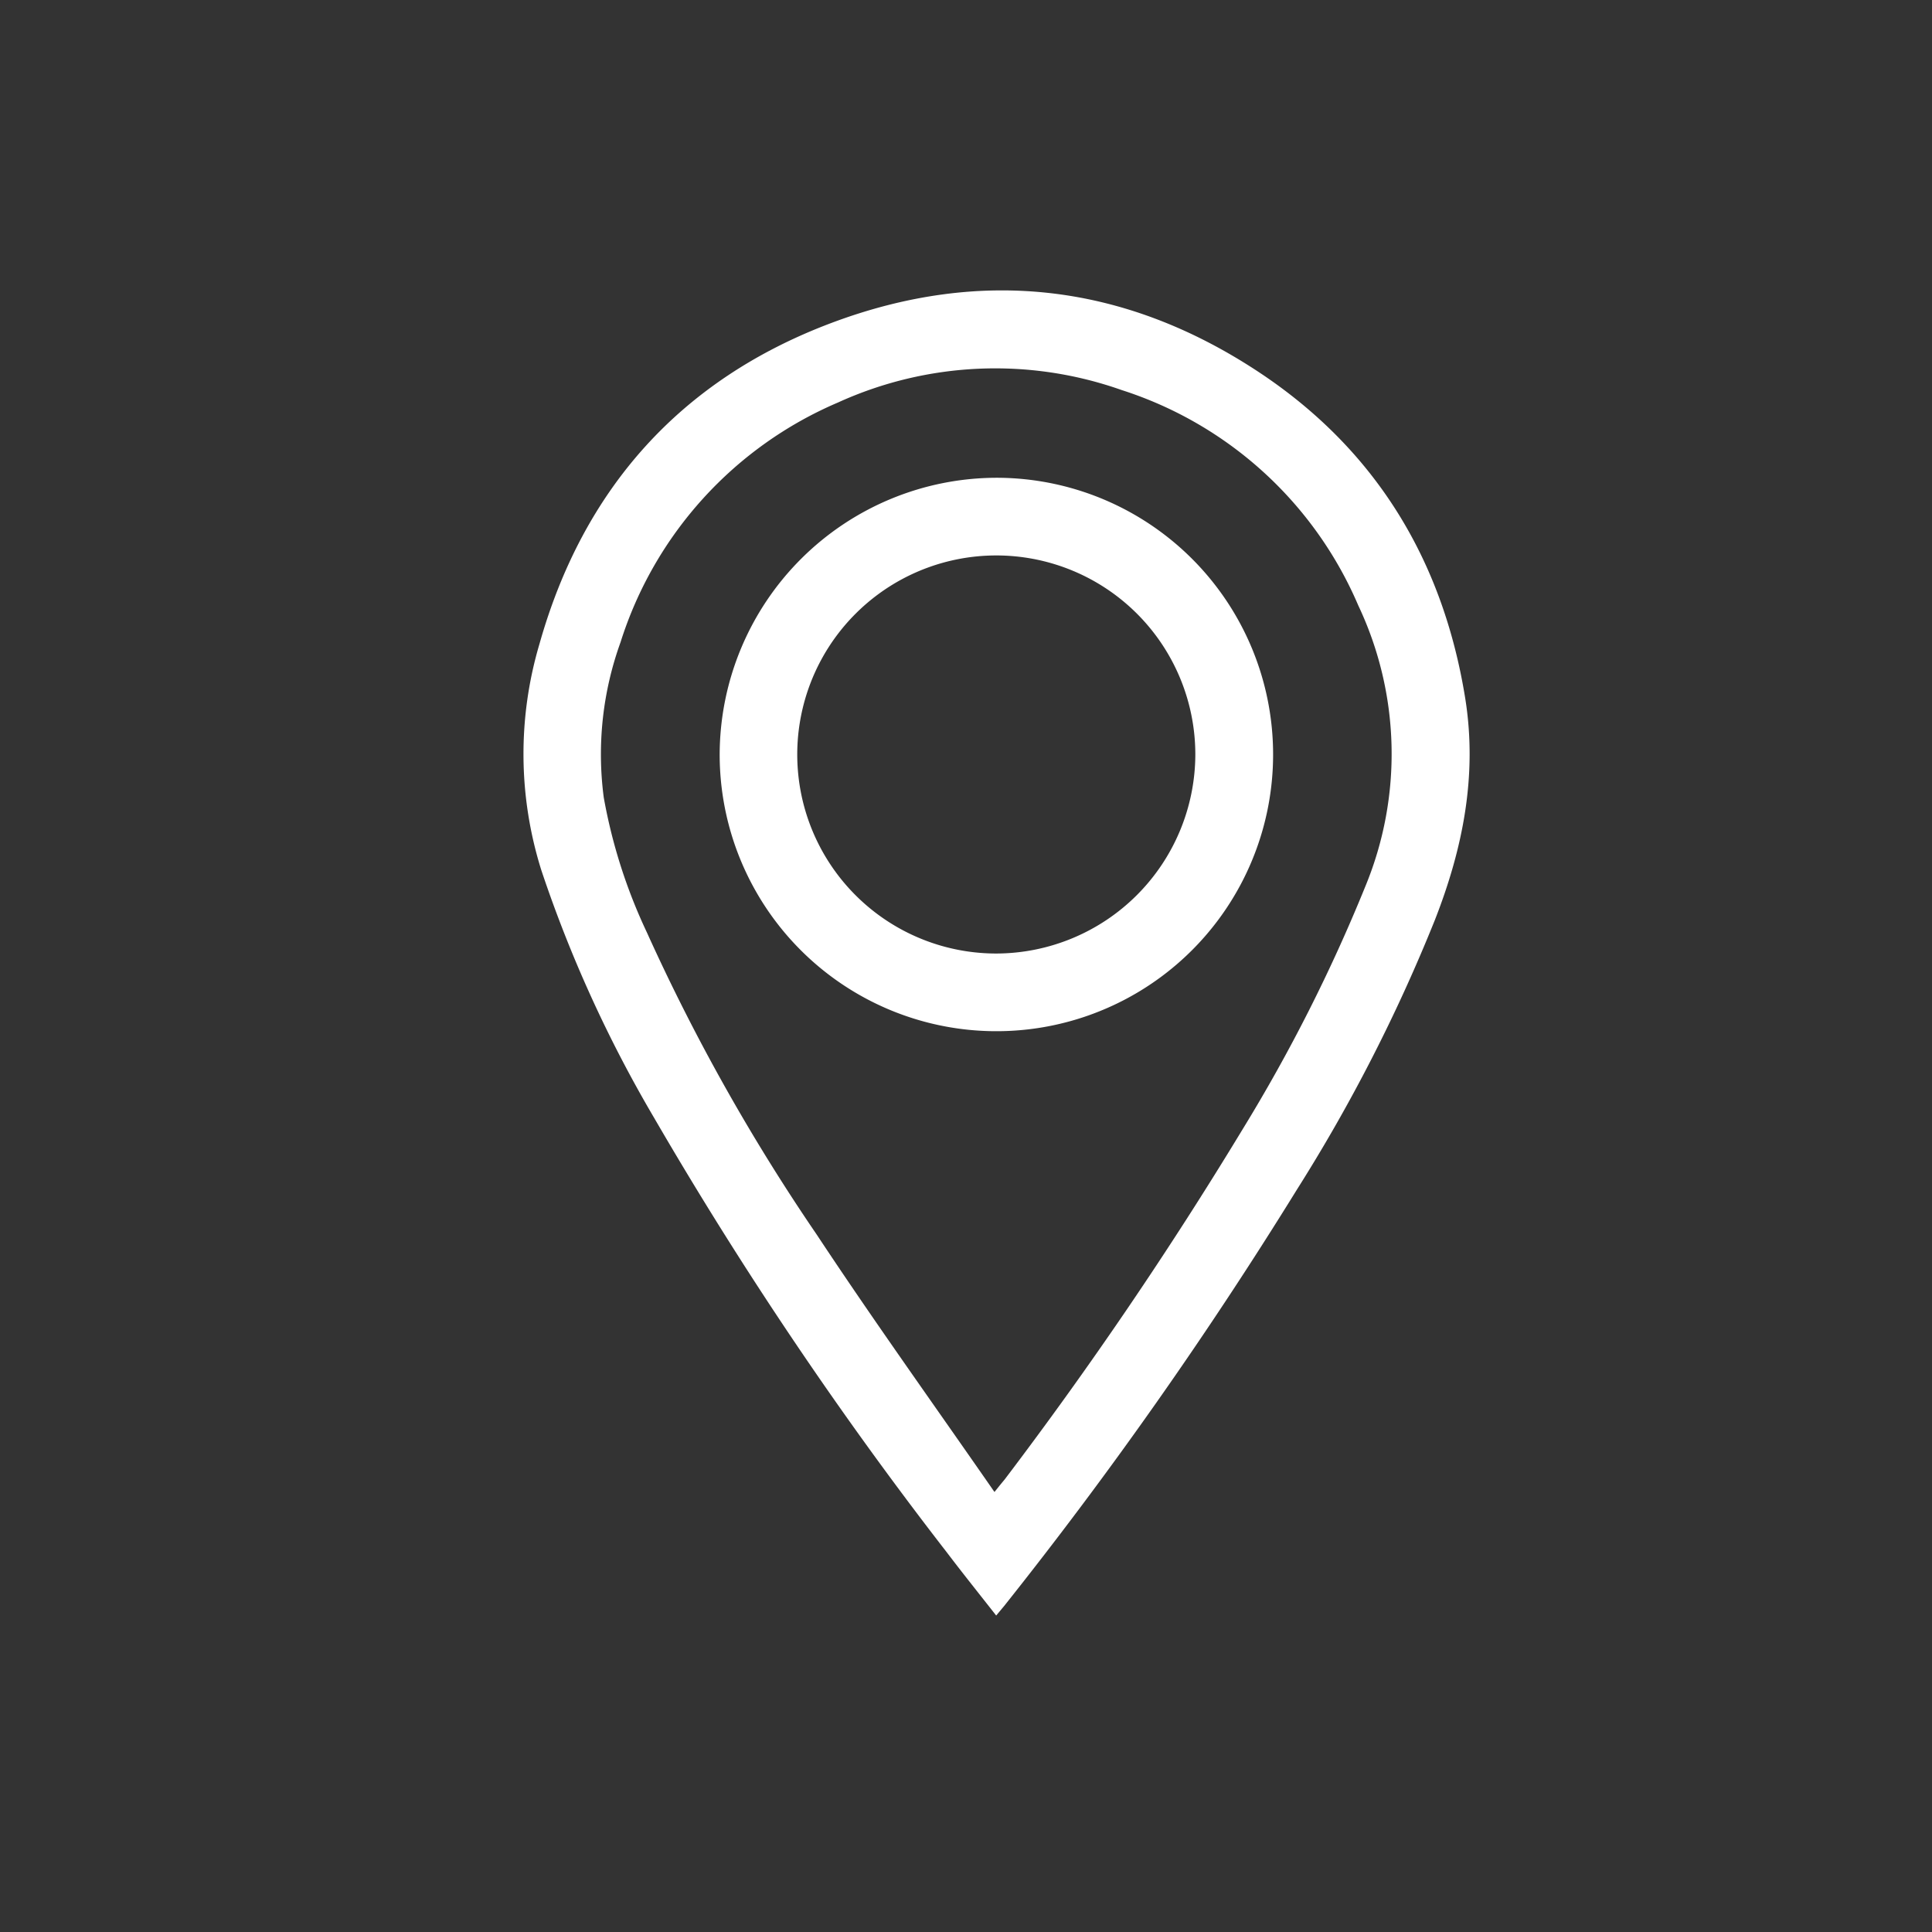
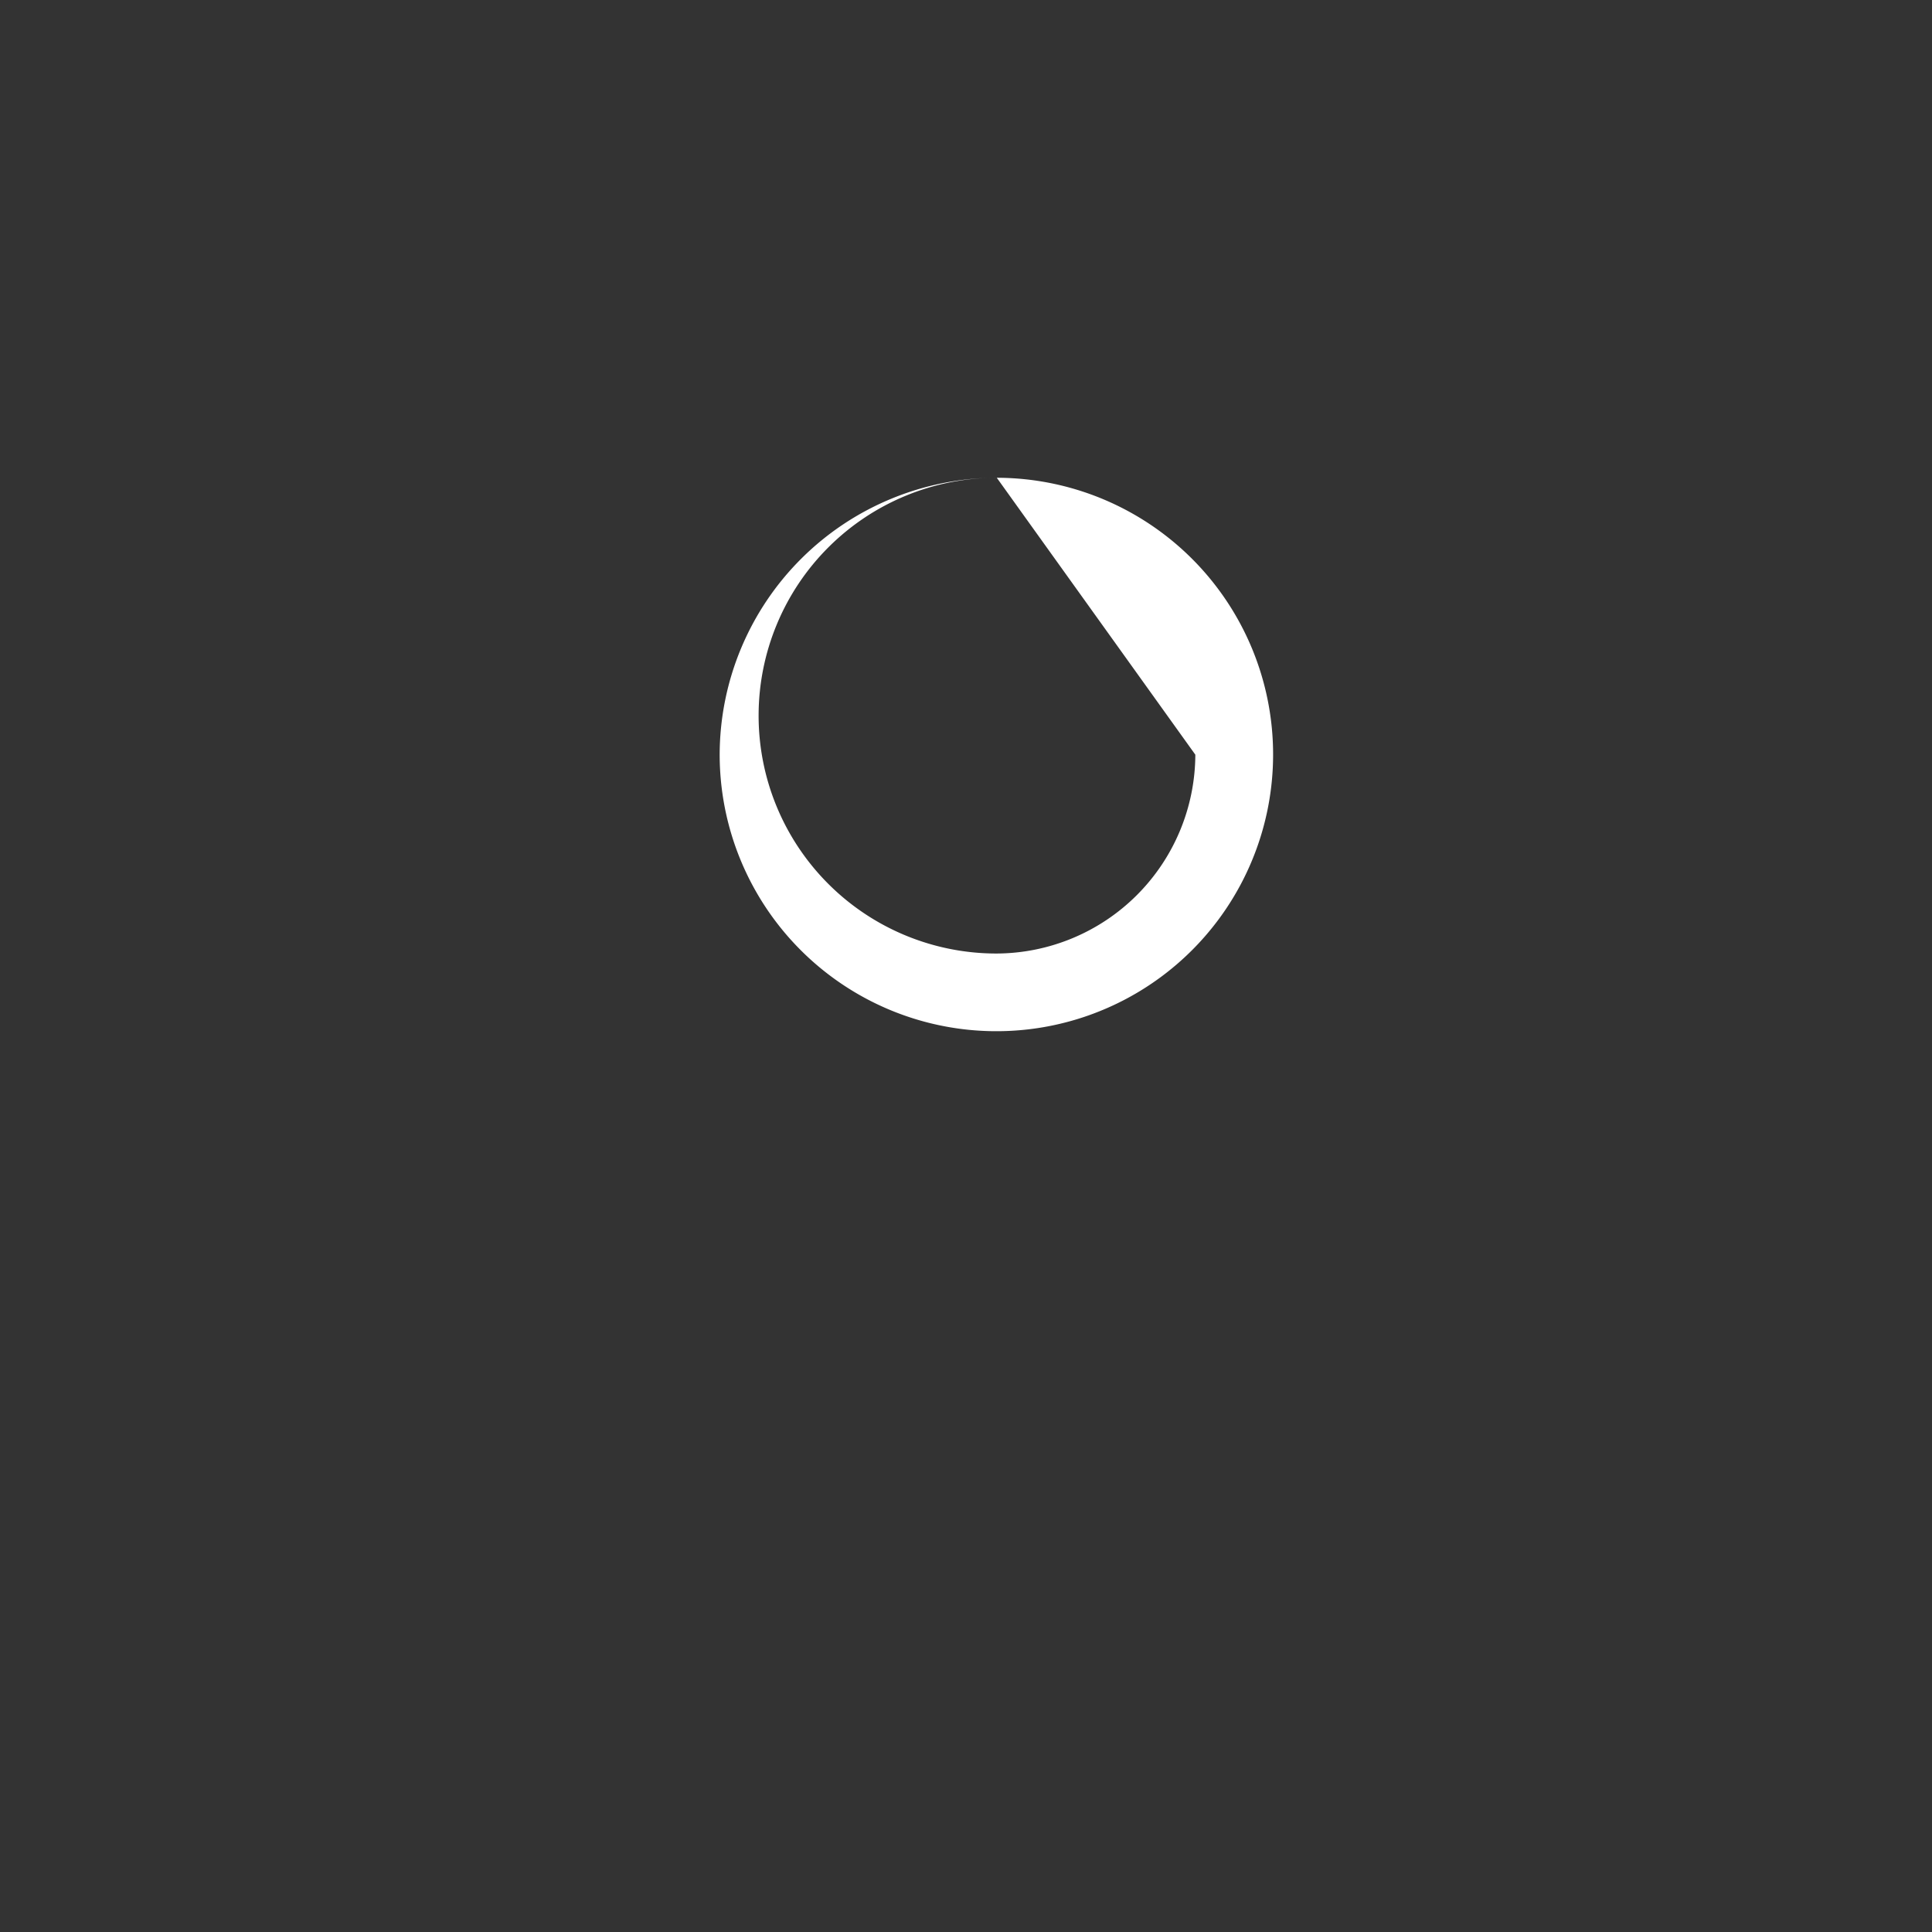
<svg xmlns="http://www.w3.org/2000/svg" viewBox="0 0 192 192">
  <rect x="0" y="0" width="192" height="192" fill="#333333" stroke="none" />
  <defs>
    <style>.cls-1{fill:none;}.cls-2{fill:#fff;}</style>
  </defs>
  <g id="Layer_2" data-name="Layer 2">
    <g id="Layer_1-2" data-name="Layer 1">
      <rect class="cls-1" width="192" height="192" />
-       <path class="cls-2" d="M99,160.55c-1.7-2.17-3.33-4.2-4.9-6.27A390.17,390.17,0,0,1,65,111.08a129.27,129.27,0,0,1-11.2-24.59A38.46,38.46,0,0,1,53.61,64c4.34-15.4,14-26.26,29-31.9s29.29-3.86,42.52,4.9c11.54,7.65,18.24,18.6,20.47,32.32,1.25,7.7-.22,15-3,22.1a165.63,165.63,0,0,1-13.72,26.81A426,426,0,0,1,99.8,159.59Zm-.16-12.29c.51-.64.75-.93,1-1.23a404.43,404.43,0,0,0,23.66-34.82,164.35,164.35,0,0,0,12.19-24.13,34.49,34.49,0,0,0-.71-27.92,38.26,38.26,0,0,0-23.49-21.39A37.69,37.69,0,0,0,83.28,40,38.5,38.5,0,0,0,61.67,63.82,32.78,32.78,0,0,0,60,79.25a53.29,53.29,0,0,0,4.28,13.4A197.49,197.49,0,0,0,81.17,122.7C86.83,131.26,92.82,139.61,98.82,148.26Z" />
-       <path class="cls-2" d="M99.06,47.48A27.5,27.5,0,1,1,71.52,74.9,27.57,27.57,0,0,1,99.06,47.48ZM118.79,75A19.78,19.78,0,1,0,99,94.76,19.83,19.83,0,0,0,118.79,75Z" />
+       <path class="cls-2" d="M99.06,47.48A27.5,27.5,0,1,1,71.52,74.9,27.57,27.57,0,0,1,99.06,47.48ZA19.78,19.78,0,1,0,99,94.76,19.83,19.83,0,0,0,118.79,75Z" />
    </g>
  </g>
</svg>